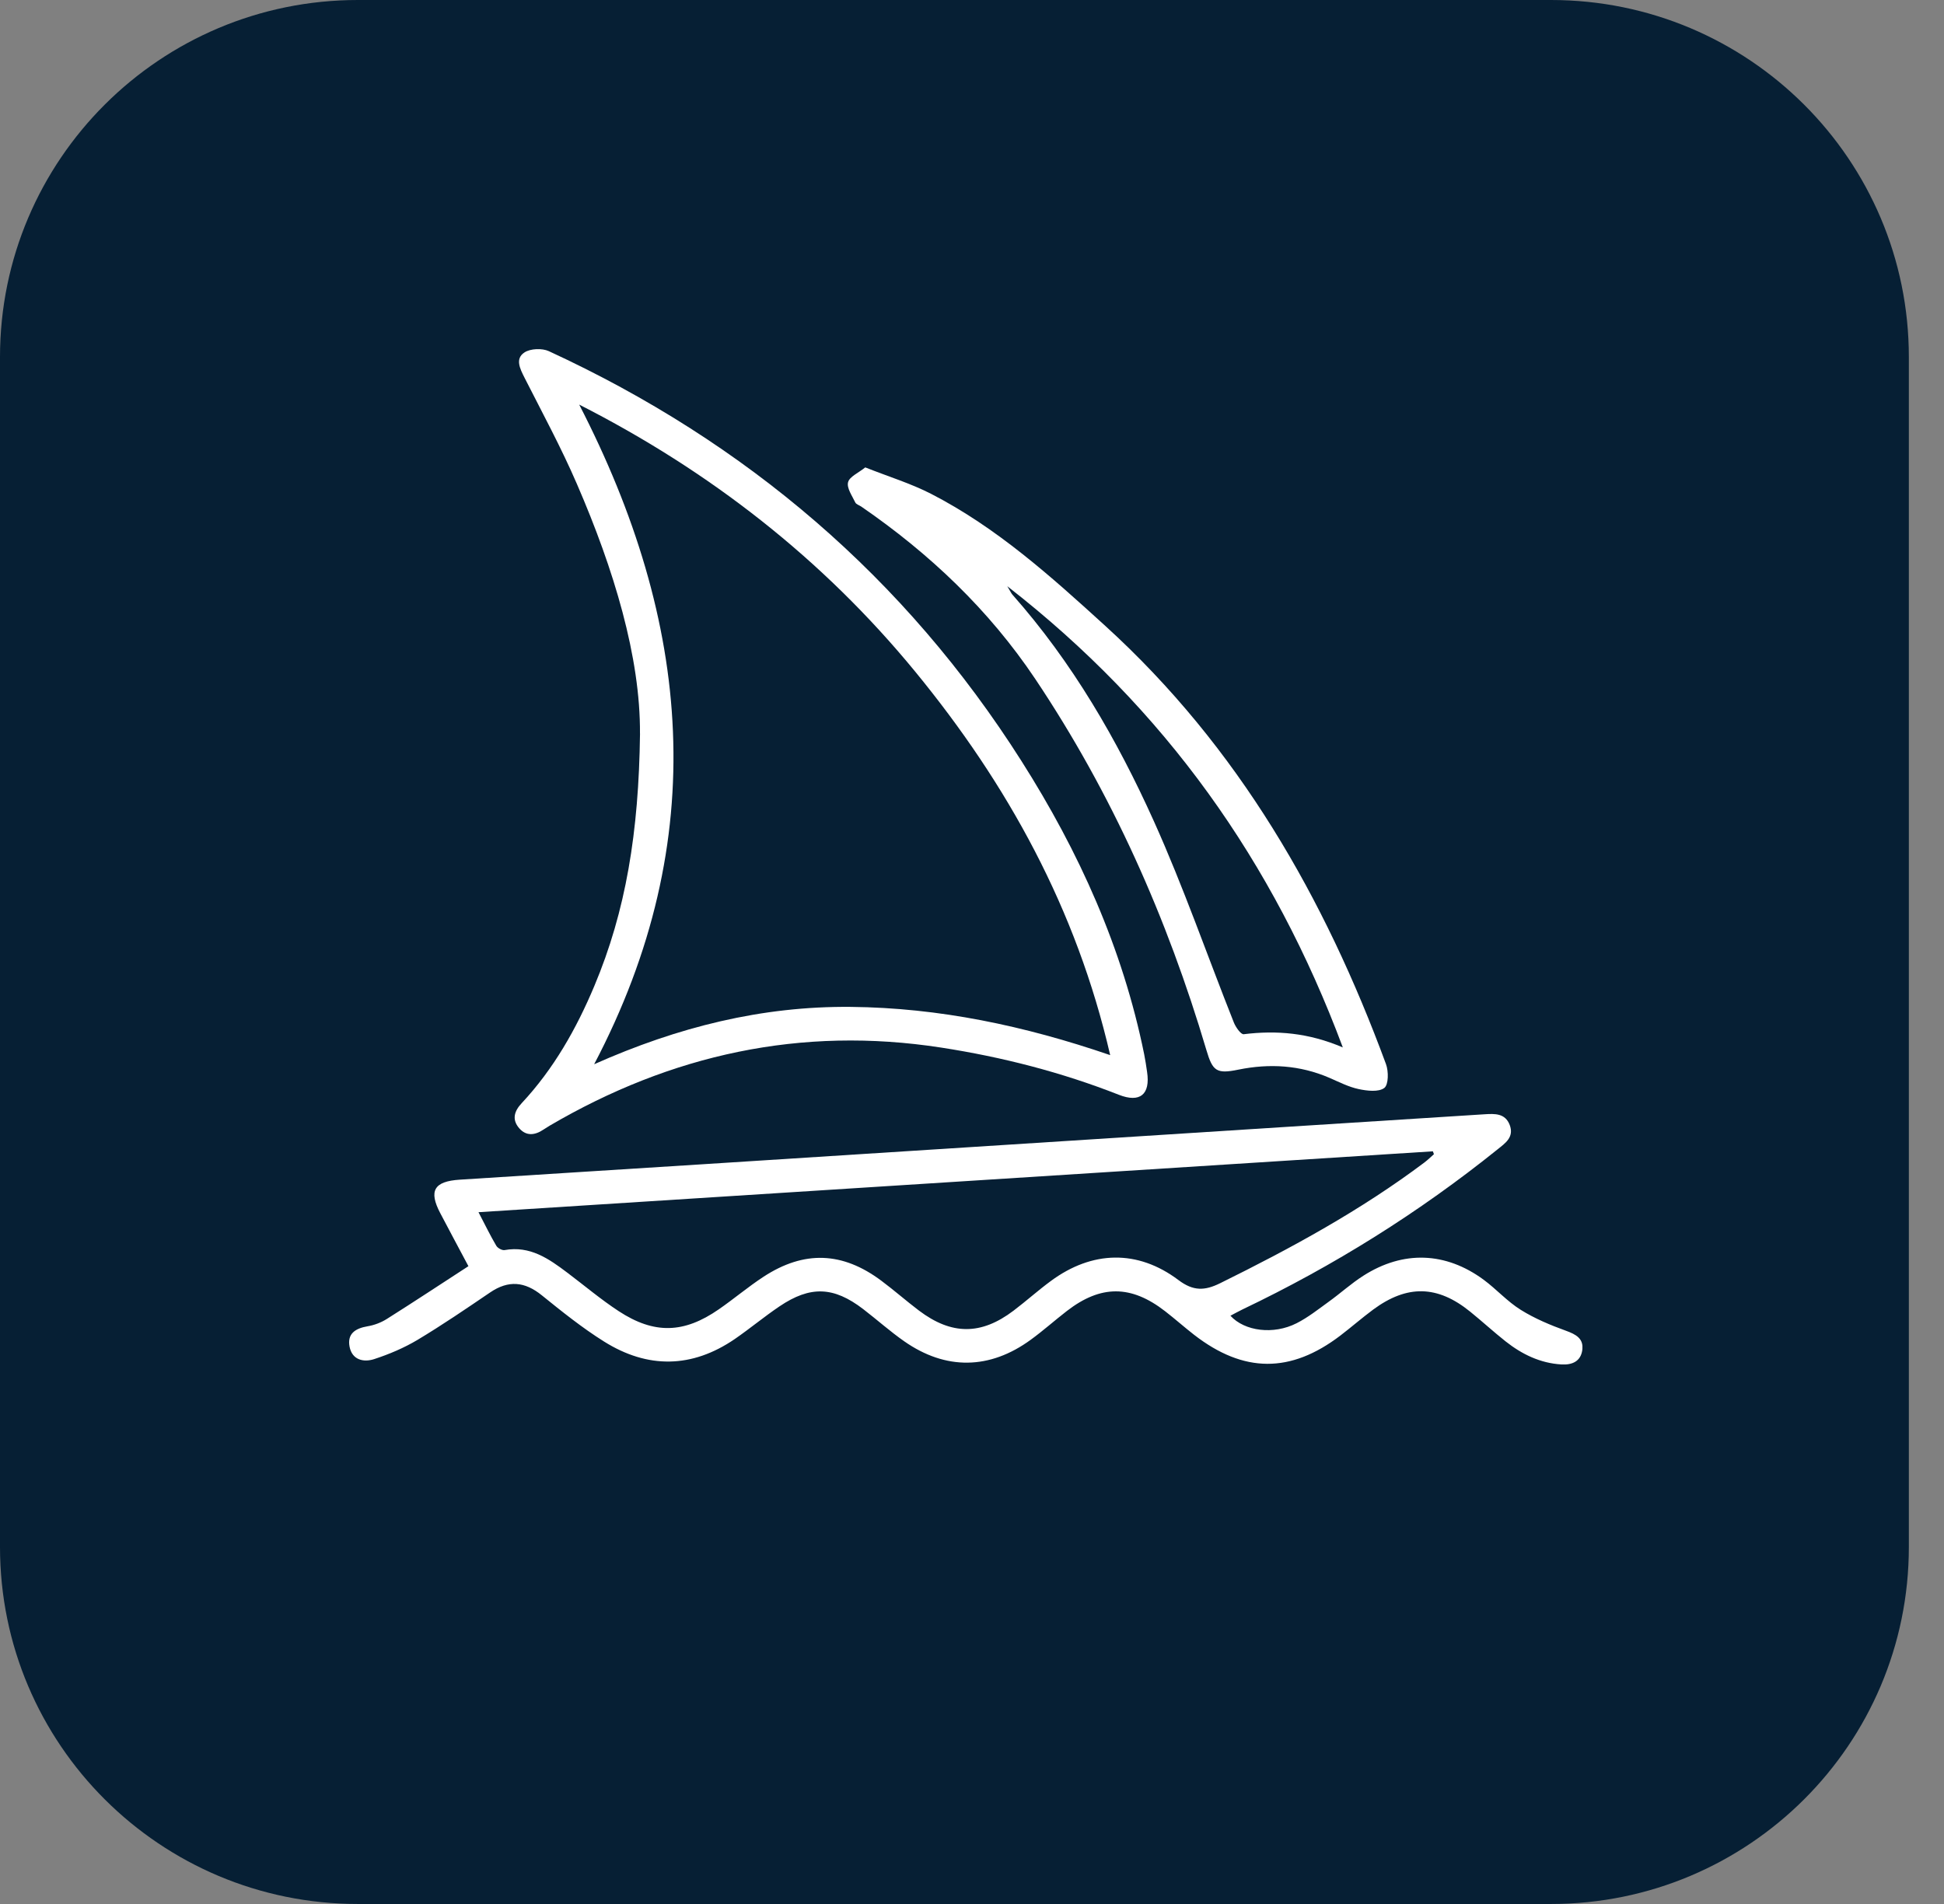
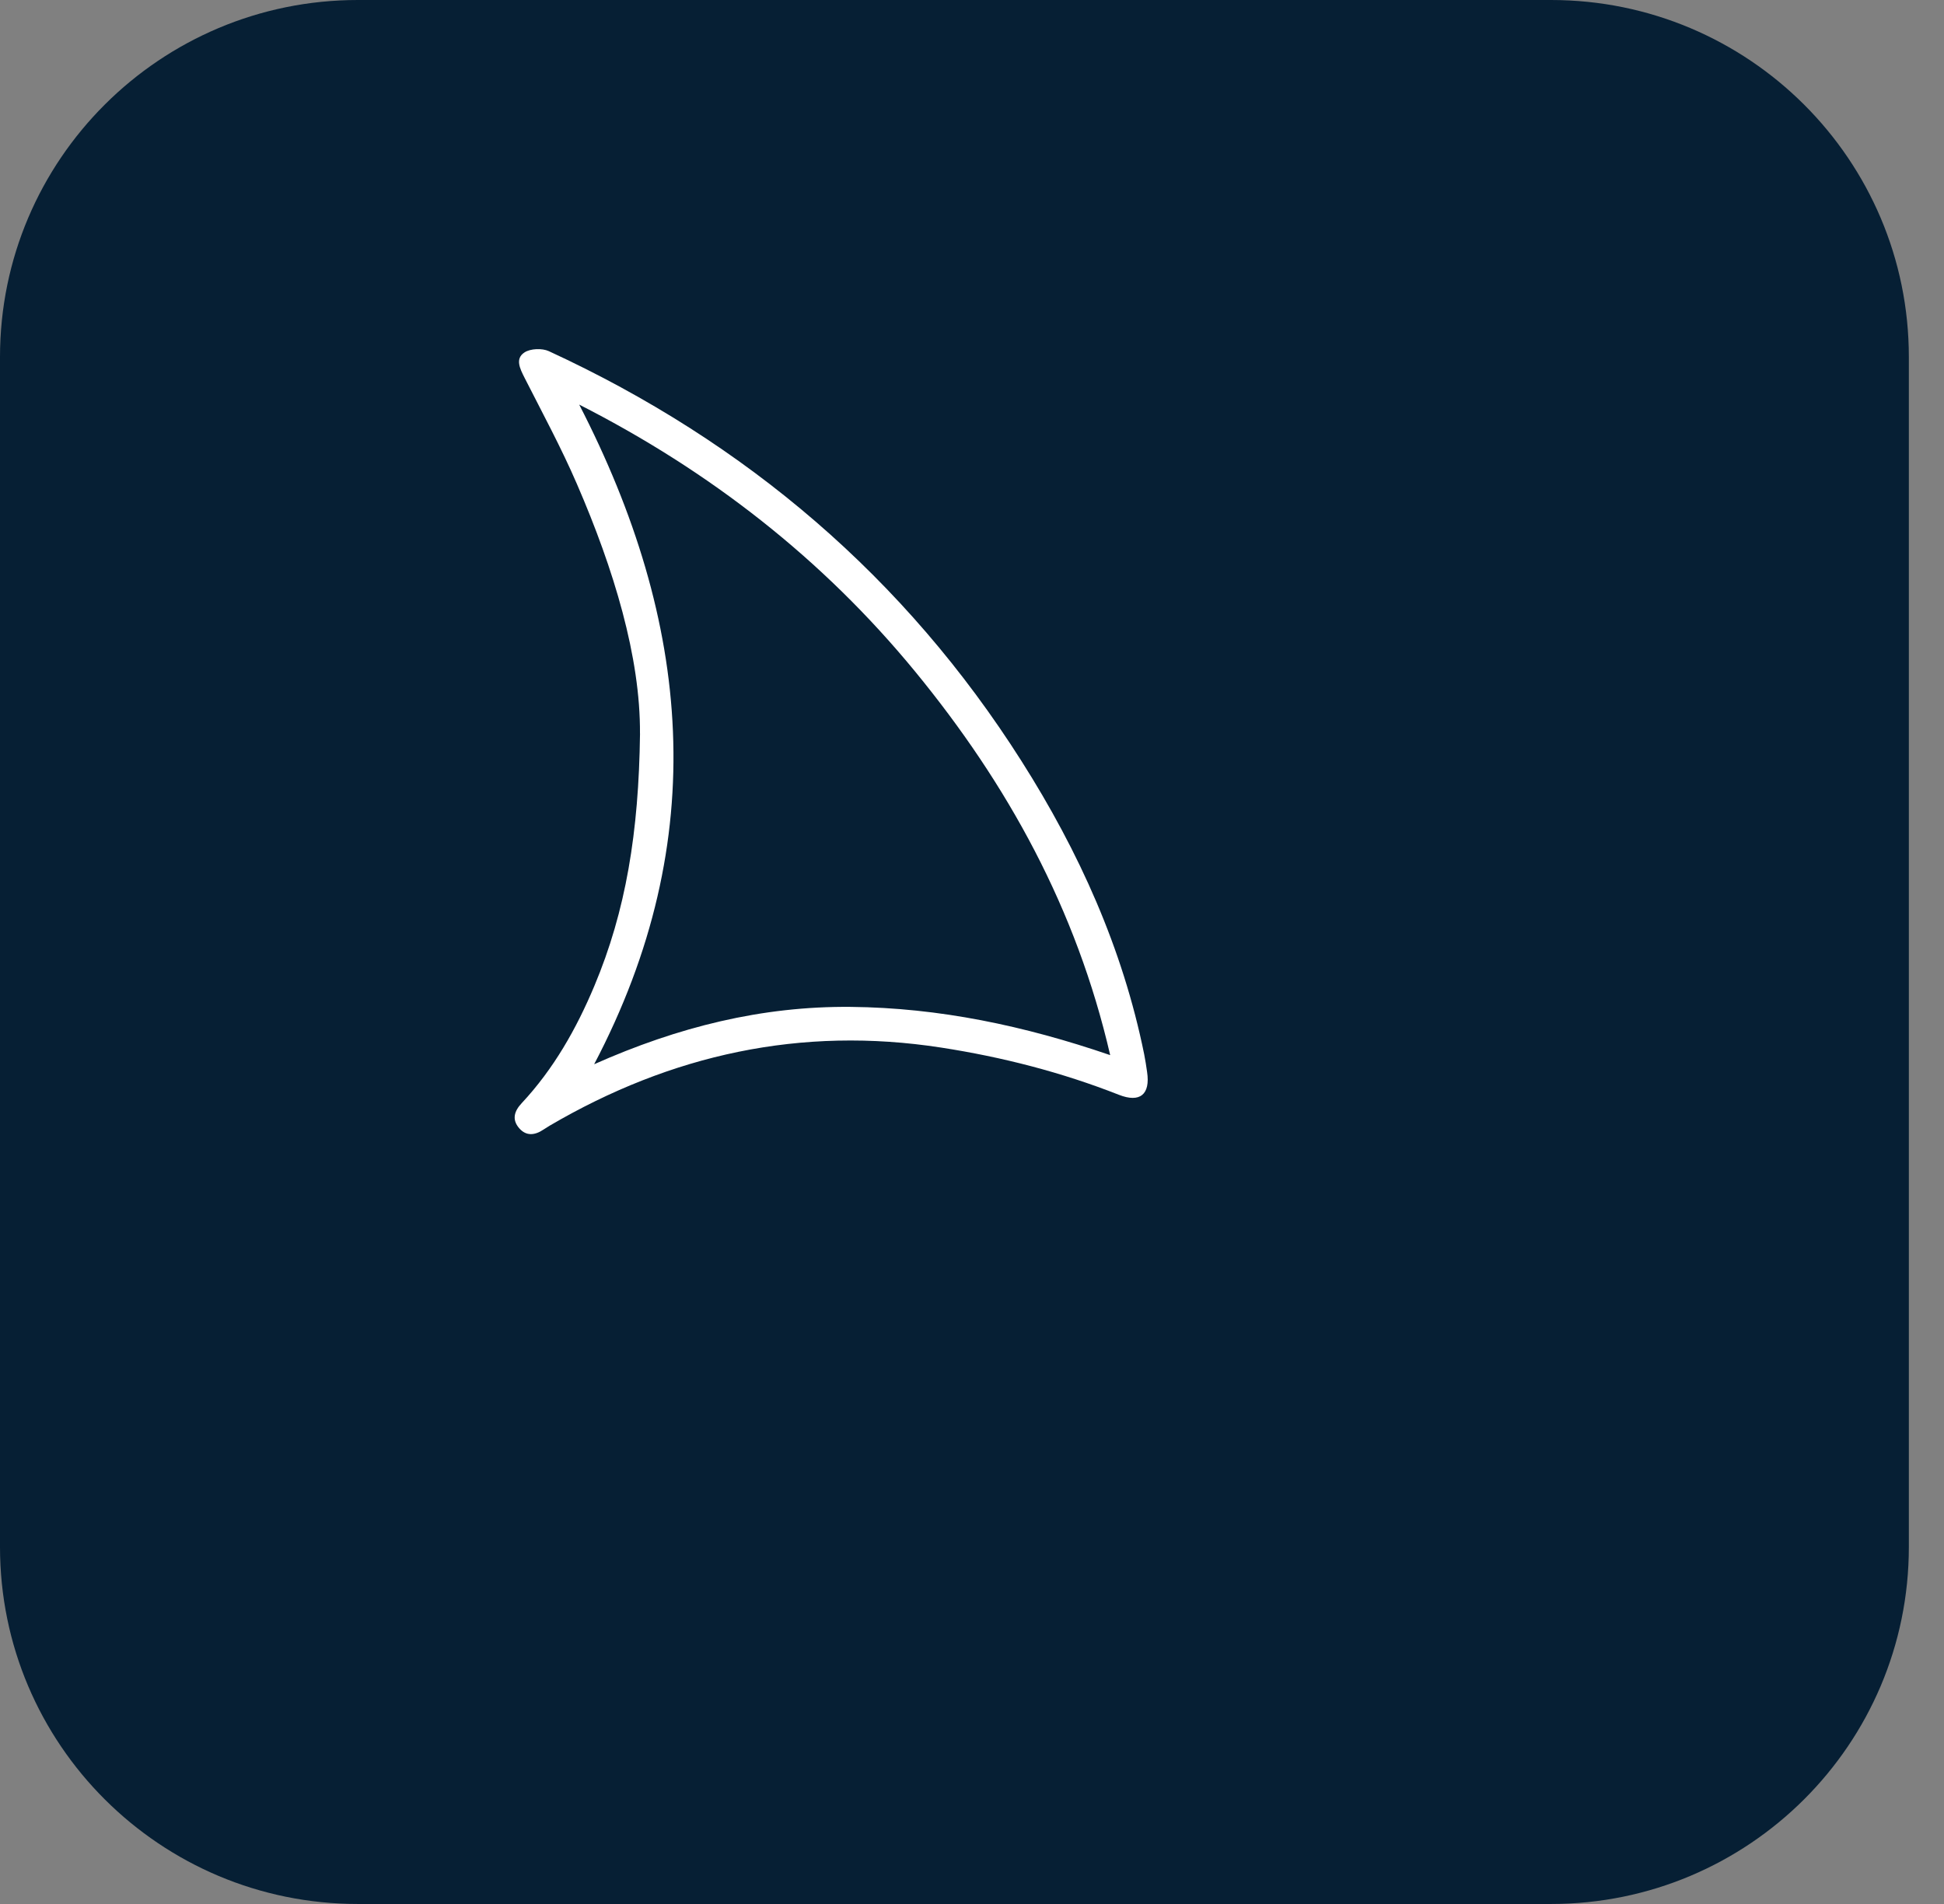
<svg xmlns="http://www.w3.org/2000/svg" width="49" height="48" viewBox="0 0 49 48" fill="none">
  <rect x="0" y="0" width="49" height="48" fill="#808080" stroke="none" />
  <path d="M39.093 0H9.021C4.039 0 0 4.029 0 9V39C0 43.971 4.039 48 9.021 48H39.093C44.075 48 48.114 43.971 48.114 39V9C48.114 4.029 44.075 0 39.093 0Z" fill="#061F34" />
  <g clip-path="url(#clip0_94_19870)">
-     <path d="M11.807 31.921C11.553 31.443 11.323 31.015 11.097 30.584C10.801 30.021 10.939 29.782 11.587 29.74C13.598 29.61 15.611 29.486 17.622 29.357C22.562 29.041 27.501 28.724 32.442 28.408C34.102 28.302 35.76 28.197 37.42 28.091C37.68 28.075 37.94 28.063 38.054 28.362C38.168 28.668 37.945 28.817 37.747 28.976C35.763 30.572 33.616 31.914 31.314 33.013C31.213 33.062 31.117 33.116 31.014 33.17C31.37 33.561 32.099 33.656 32.682 33.359C32.97 33.213 33.229 33.007 33.493 32.816C33.788 32.604 34.059 32.356 34.365 32.161C35.368 31.521 36.438 31.557 37.397 32.263C37.719 32.501 37.993 32.811 38.331 33.021C38.683 33.241 39.077 33.406 39.47 33.548C39.725 33.64 39.921 33.747 39.883 34.034C39.844 34.319 39.631 34.414 39.357 34.398C38.82 34.366 38.361 34.141 37.949 33.816C37.645 33.575 37.358 33.311 37.055 33.066C36.233 32.4 35.469 32.383 34.613 33.014C34.331 33.223 34.066 33.455 33.786 33.669C32.531 34.626 31.348 34.62 30.097 33.65C29.849 33.457 29.615 33.248 29.367 33.056C28.51 32.391 27.748 32.389 26.893 33.049C26.585 33.287 26.295 33.547 25.98 33.776C24.947 34.53 23.839 34.547 22.791 33.814C22.432 33.563 22.103 33.268 21.755 33.001C21.012 32.432 20.423 32.41 19.646 32.935C19.261 33.195 18.903 33.494 18.521 33.757C17.44 34.497 16.326 34.509 15.228 33.822C14.677 33.477 14.164 33.065 13.658 32.656C13.227 32.306 12.816 32.269 12.354 32.583C11.752 32.992 11.15 33.403 10.525 33.778C10.185 33.981 9.81 34.14 9.43 34.264C9.164 34.35 8.875 34.285 8.811 33.95C8.749 33.621 8.959 33.488 9.265 33.436C9.434 33.408 9.608 33.342 9.754 33.249C10.433 32.821 11.102 32.378 11.808 31.92L11.807 31.921ZM12.06 30.558C12.23 30.884 12.359 31.151 12.509 31.405C12.543 31.464 12.654 31.526 12.718 31.515C13.36 31.4 13.832 31.732 14.299 32.084C14.73 32.409 15.144 32.759 15.594 33.054C16.49 33.641 17.239 33.618 18.117 33.009C18.499 32.745 18.856 32.442 19.244 32.188C20.269 31.518 21.238 31.555 22.218 32.29C22.54 32.53 22.842 32.797 23.162 33.039C23.986 33.661 24.729 33.662 25.546 33.043C25.866 32.801 26.165 32.531 26.489 32.293C27.526 31.528 28.674 31.496 29.703 32.27C30.079 32.554 30.366 32.541 30.751 32.352C32.547 31.466 34.301 30.511 35.904 29.306C35.988 29.242 36.064 29.168 36.143 29.098L36.117 29.025C28.126 29.535 20.136 30.044 12.059 30.56L12.06 30.558Z" fill="white" />
    <path d="M16.131 18.495C16.144 16.569 15.474 14.354 14.544 12.207C14.149 11.291 13.671 10.409 13.219 9.518C13.106 9.293 12.978 9.042 13.221 8.884C13.371 8.786 13.665 8.775 13.834 8.853C18.814 11.151 22.817 14.568 25.747 19.186C27.2 21.474 28.3 23.914 28.84 26.579C28.87 26.726 28.891 26.874 28.913 27.023C28.999 27.593 28.734 27.809 28.202 27.6C26.755 27.031 25.261 26.648 23.724 26.41C20.187 25.863 16.915 26.586 13.856 28.378C13.802 28.41 13.749 28.444 13.697 28.478C13.484 28.621 13.266 28.649 13.087 28.443C12.896 28.223 12.963 28.01 13.15 27.811C13.956 26.947 14.527 25.938 14.98 24.859C15.776 22.965 16.101 20.981 16.132 18.496L16.131 18.495ZM14.976 26.83C17.089 25.889 19.209 25.362 21.448 25.384C23.668 25.406 25.813 25.856 27.983 26.6C27.133 22.915 25.397 19.77 23.066 16.929C20.737 14.092 17.895 11.878 14.599 10.2C17.415 15.662 17.958 21.152 14.976 26.83Z" fill="white" />
-     <path d="M21.809 11.783C22.401 12.018 22.956 12.187 23.465 12.448C25.125 13.301 26.495 14.536 27.861 15.78C31.219 18.838 33.39 22.636 34.935 26.827C35.002 27.008 35.001 27.345 34.892 27.428C34.748 27.536 34.457 27.501 34.246 27.456C33.991 27.402 33.75 27.277 33.508 27.172C32.765 26.852 32.002 26.806 31.214 26.966C30.661 27.08 30.565 27.003 30.408 26.472C29.422 23.148 28.029 20.005 26.092 17.113C24.928 15.376 23.433 13.957 21.709 12.771C21.657 12.736 21.579 12.714 21.557 12.665C21.478 12.499 21.339 12.304 21.376 12.158C21.411 12.017 21.637 11.923 21.81 11.783H21.809ZM33.846 26.404C32.095 21.718 29.366 17.872 25.39 14.779C25.47 14.911 25.488 14.955 25.517 14.989C27.028 16.695 28.158 18.646 29.083 20.7C29.831 22.36 30.428 24.087 31.101 25.78C31.148 25.897 31.278 26.082 31.349 26.073C32.176 25.971 32.98 26.036 33.845 26.405L33.846 26.404Z" fill="white" />
  </g>
  <defs>
    <clipPath id="clip0_94_19870">
      <rect width="31.086" height="25.6" fill="white" transform="translate(8.8 8.8)" />
    </clipPath>
  </defs>
</svg>